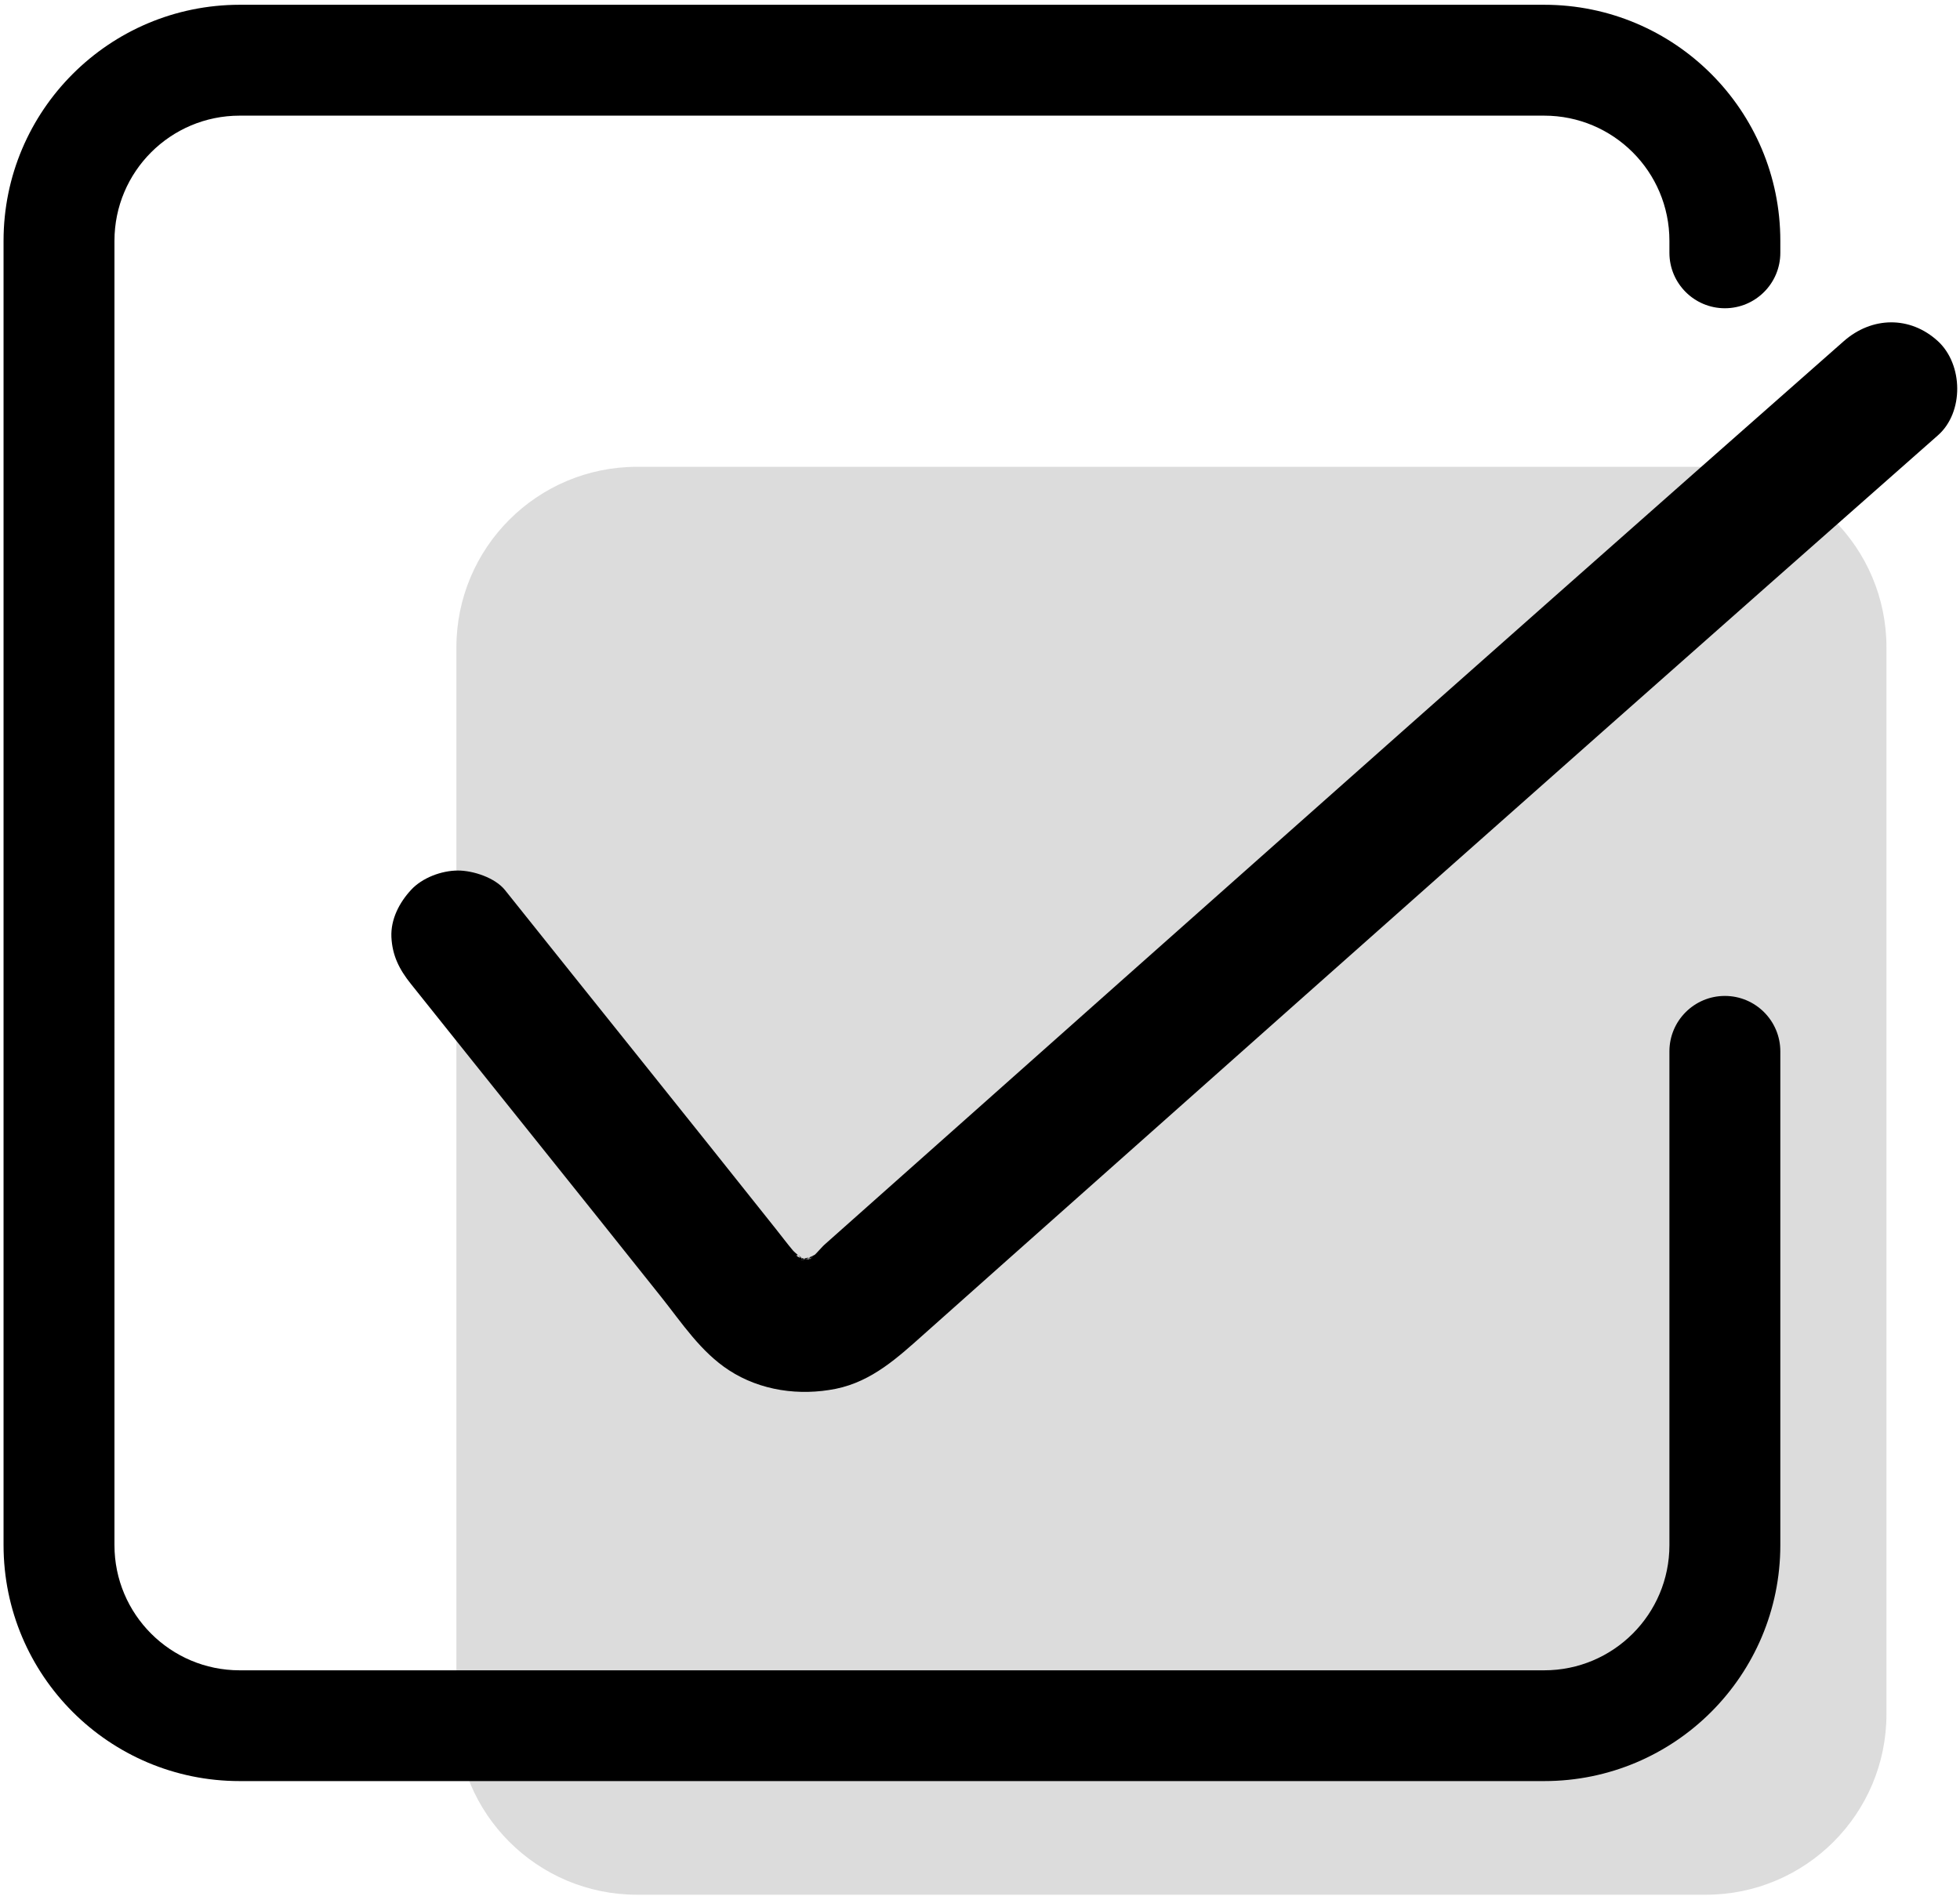
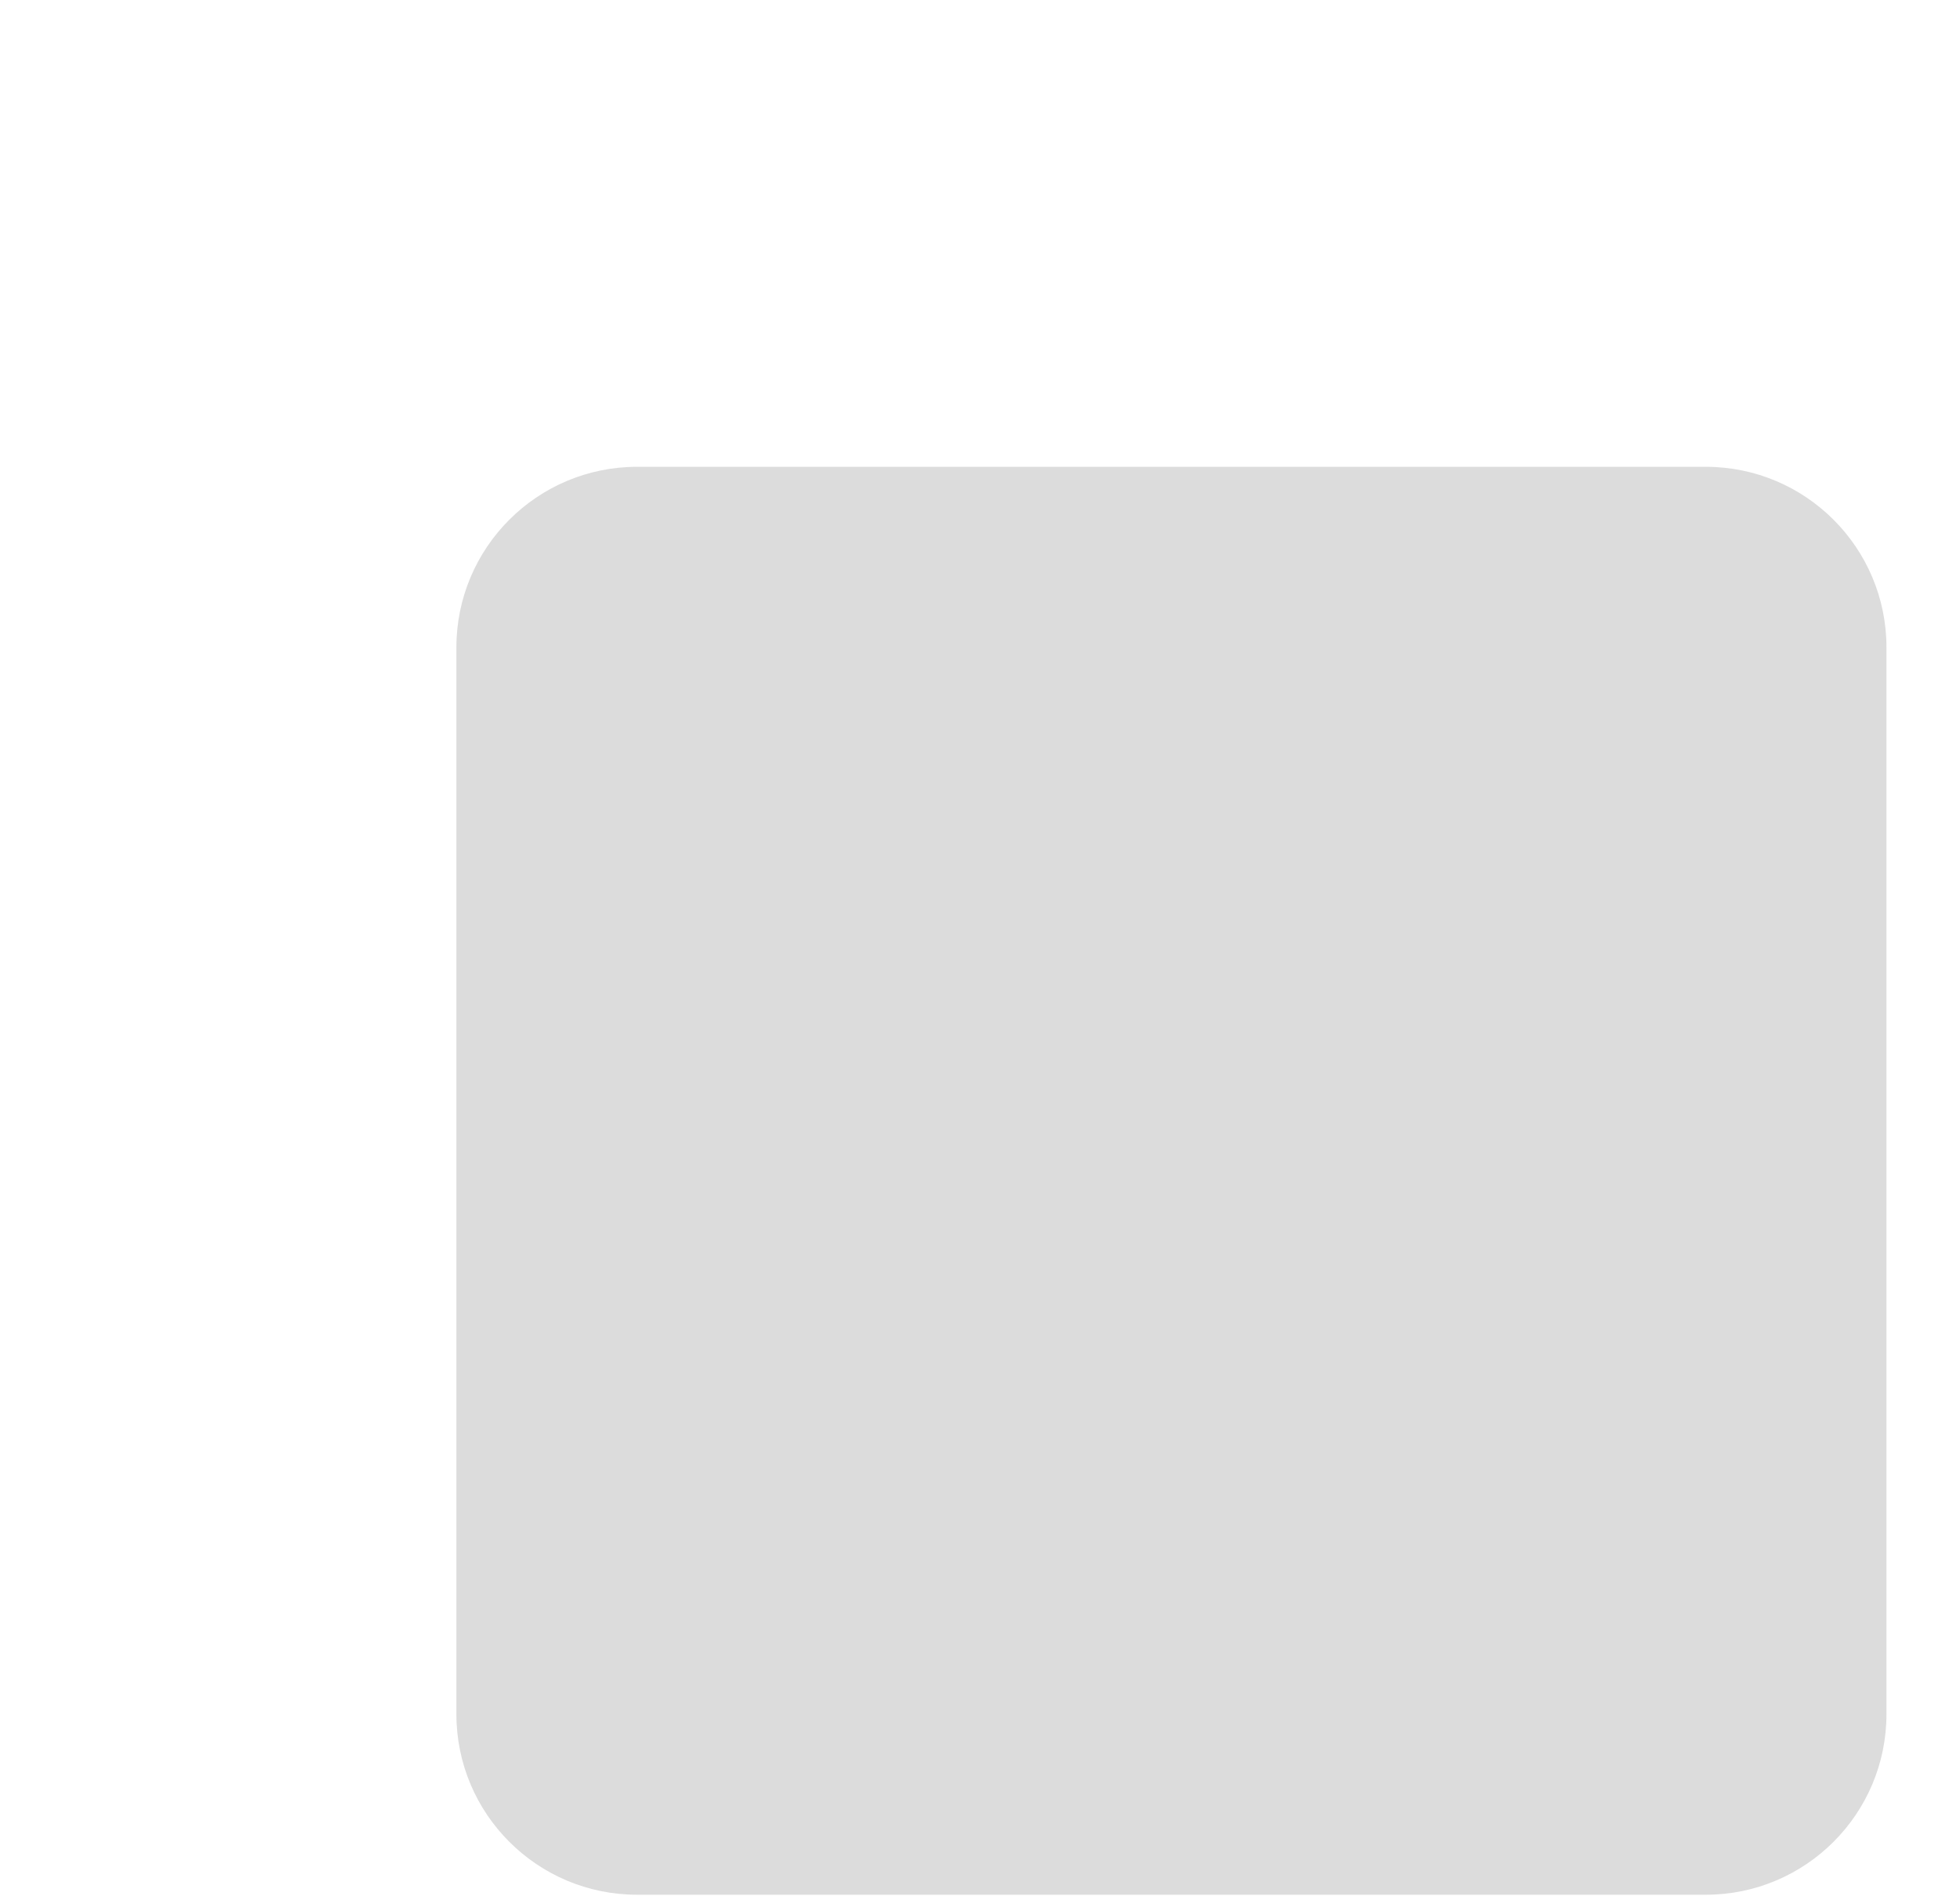
<svg xmlns="http://www.w3.org/2000/svg" x="0px" y="0px" viewBox="0 0 176.72 170.98" style="enable-background:new 0 0 176.72 170.98;" xml:space="preserve">
  <style type="text/css">
	.st0{fill:#DCDCDC;}
</style>
  <path class="st0" d="M153.8,170.88H57.44c-8.99,0-16.29-7.29-16.29-16.29v-96.2c0-8.99,7.29-16.29,16.29-16.29  h96.36c8.99,0,16.29,7.29,16.29,16.29v96.2C170.09,163.59,162.79,170.88,153.8,170.88z" />
-   <path d="M150.52,94.82v44.53c0,6.23-5.05,11.29-11.29,11.29H21.61c-6.23,0-11.29-5.05-11.29-11.29V21.72  c0-6.23,5.05-11.29,11.29-11.29h117.62c6.23,0,11.29,5.05,11.29,11.29v1.08c0,2.76,2.24,5,5,5h0c2.76,0,5-2.24,5-5v-1.08  c0-11.76-9.53-21.29-21.29-21.29H21.61C9.85,0.44,0.32,9.97,0.32,21.72v117.62c0,11.76,9.53,21.29,21.29,21.29h117.62  c11.76,0,21.29-9.53,21.29-21.29V94.82c0-2.76-2.24-5-5-5h0C152.76,89.82,150.52,92.06,150.52,94.82z" />
  <g>
    <g>
-       <path d="M37.05,88.74c7.52,9.43,15.08,18.82,22.59,28.26c1.86,2.34,3.54,4.92,6.09,6.58c2.84,1.85,6.36,2.33,9.64,1.67    c3.27-0.67,5.6-2.84,8-4.98c2.34-2.08,4.68-4.16,7.02-6.25C108.41,98,126.42,81.98,144.47,66c10.08-8.92,20.16-17.84,30.26-26.74    c2.36-2.08,2.28-6.39,0-8.49c-2.52-2.31-5.97-2.22-8.49,0c-17.41,15.34-34.79,30.73-52.14,46.14    c-8.72,7.74-17.44,15.49-26.15,23.24c-4.54,4.04-9.08,8.07-13.62,12.11c-0.32,0.28-1.1,1.3-1.49,1.33c0.1-0.01,1.12-0.71,0.38-0.3    c-0.26,0.14-1.11,0.41-0.18,0.18c1.09-0.27-0.64,0.08-0.86,0.2c0.93-0.51,1.25-0.08,0.62-0.11c-0.16,0.01-0.33,0.01-0.49,0    c-0.48-0.02-0.22,0.02,0.78,0.14c-0.25-0.1-1.87-0.58-0.85-0.15c1,0.42,0-0.06-0.17-0.14c-0.61-0.29,0.08-0.39,0.39,0.35    c-0.14-0.33-0.72-0.7-0.97-0.99c-0.53-0.63-1.02-1.29-1.54-1.94c-8.11-10.21-16.29-20.37-24.42-30.56    c-0.9-1.12-2.88-1.76-4.24-1.76c-1.47,0-3.23,0.65-4.24,1.76c-1.05,1.14-1.83,2.64-1.76,4.24C35.37,86.18,36,87.43,37.05,88.74    L37.05,88.74z" />
-     </g>
+       </g>
  </g>
</svg>